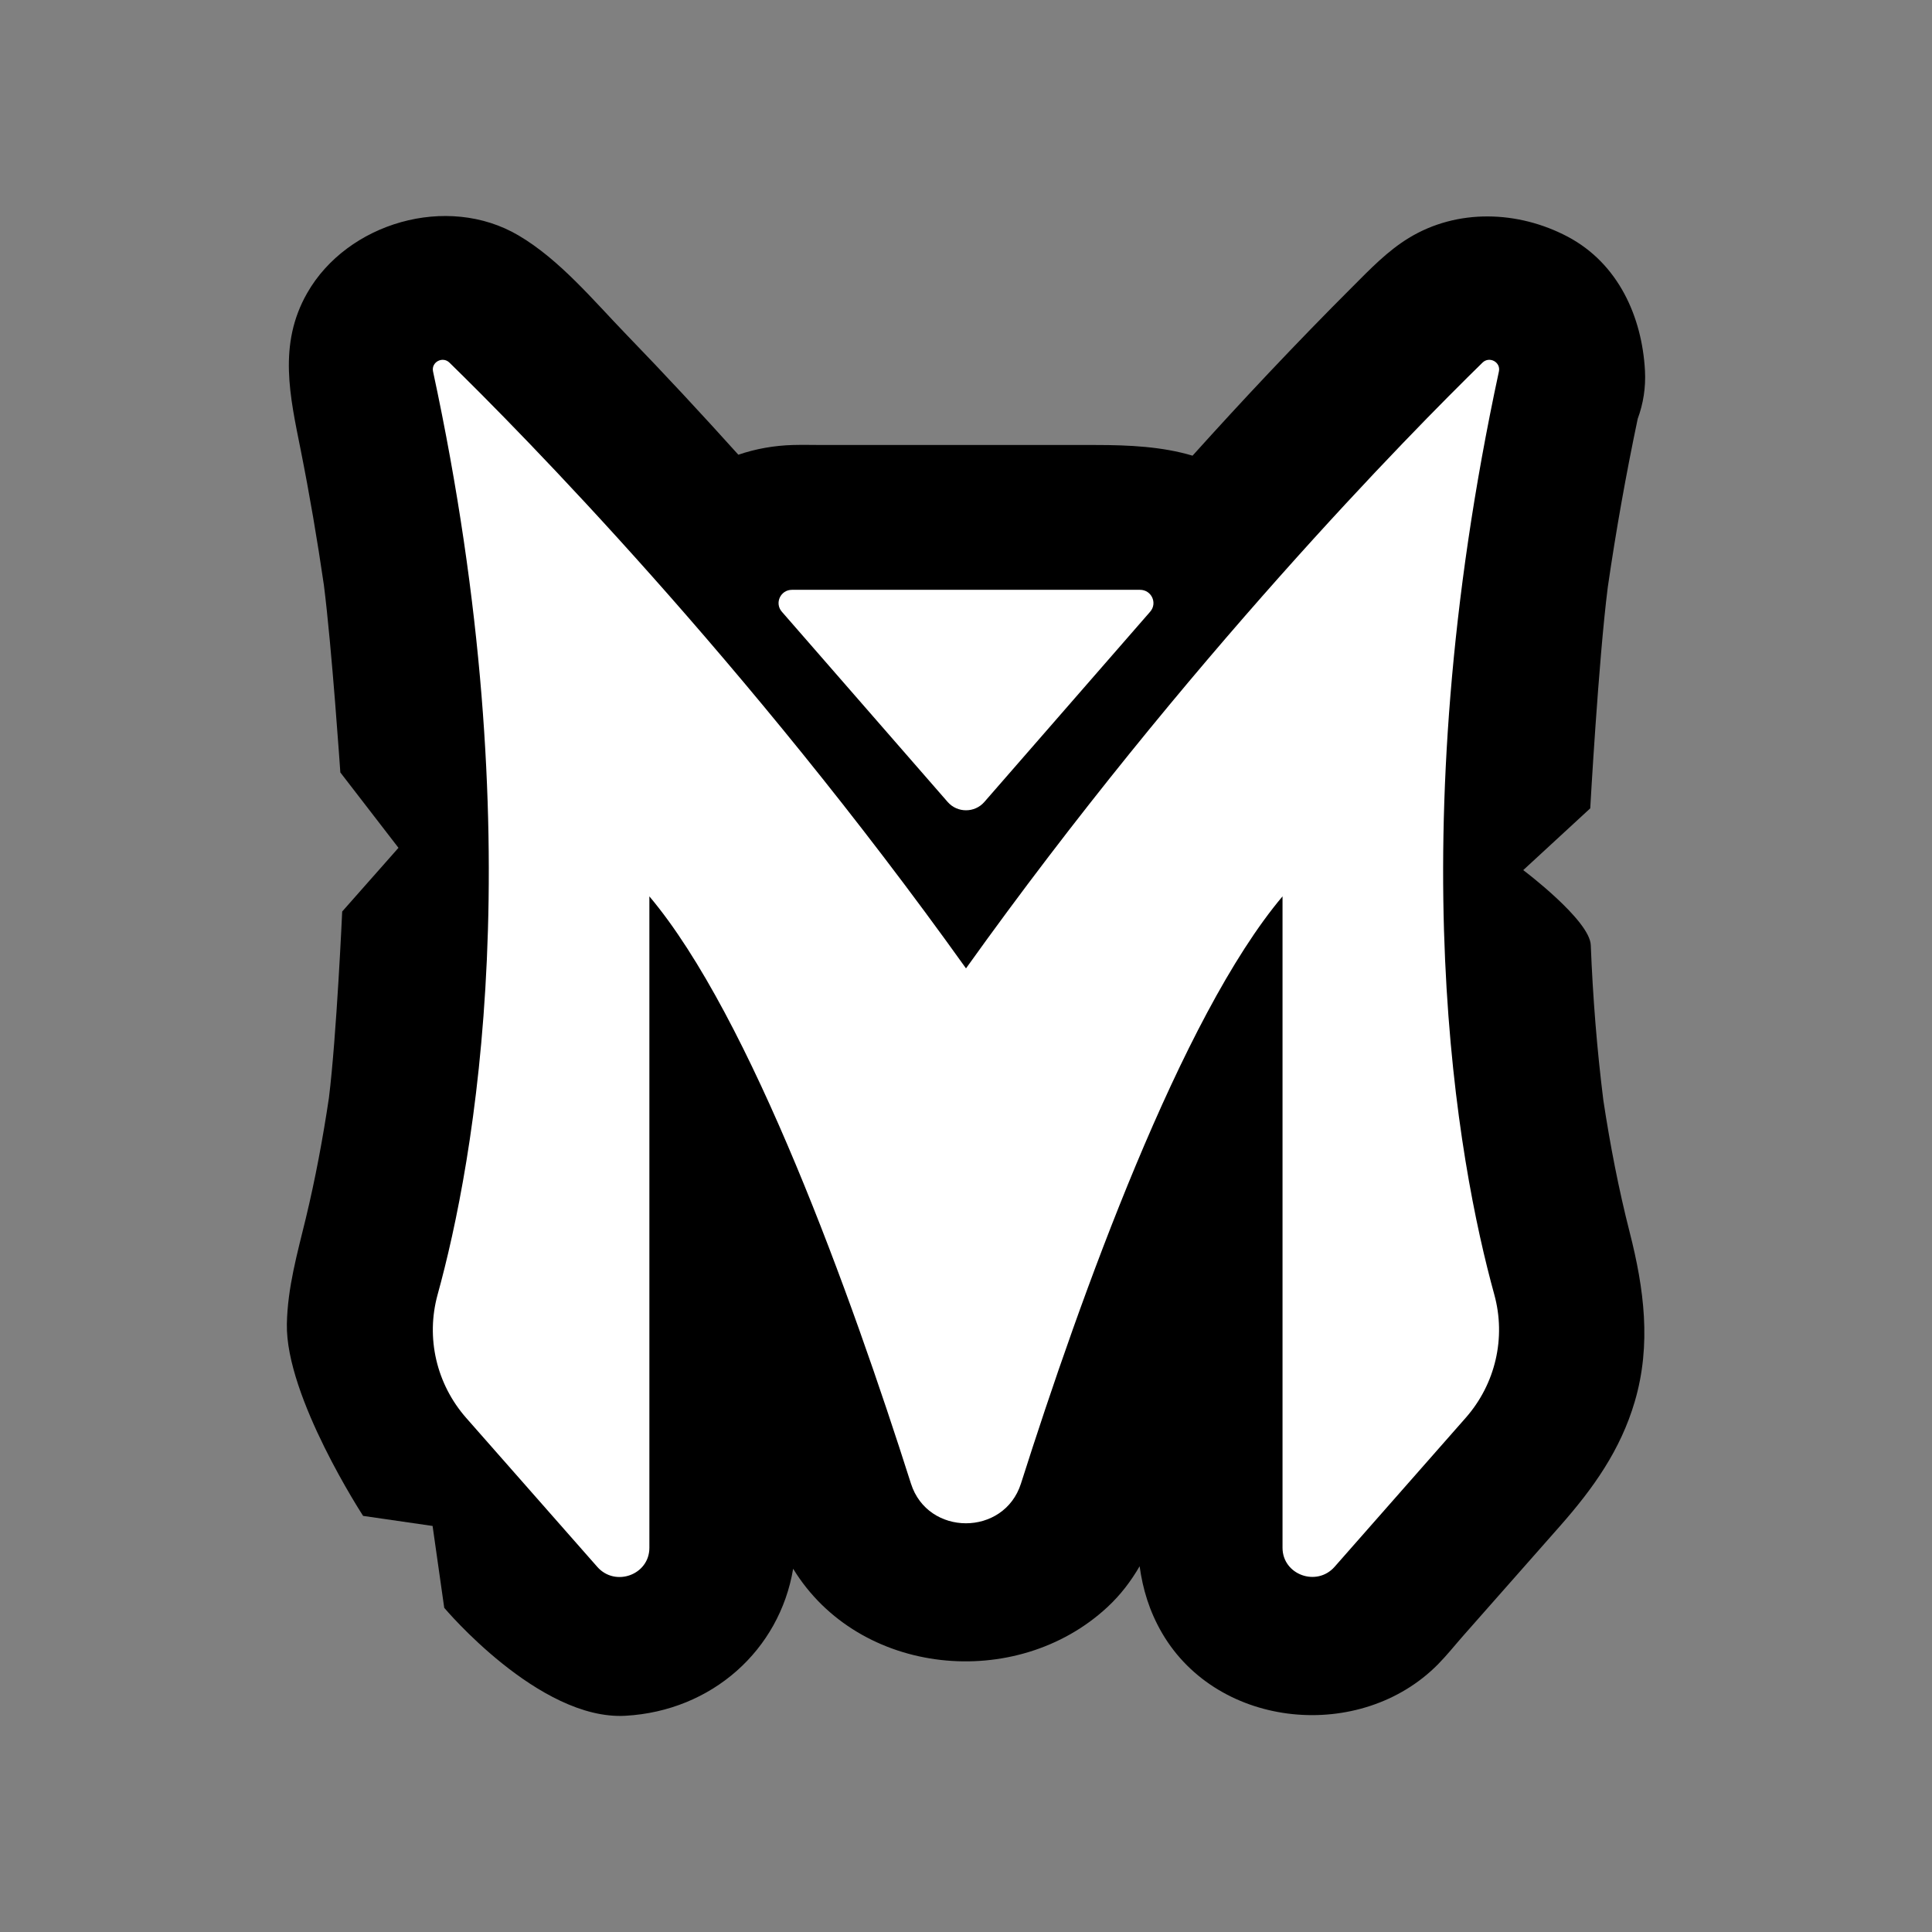
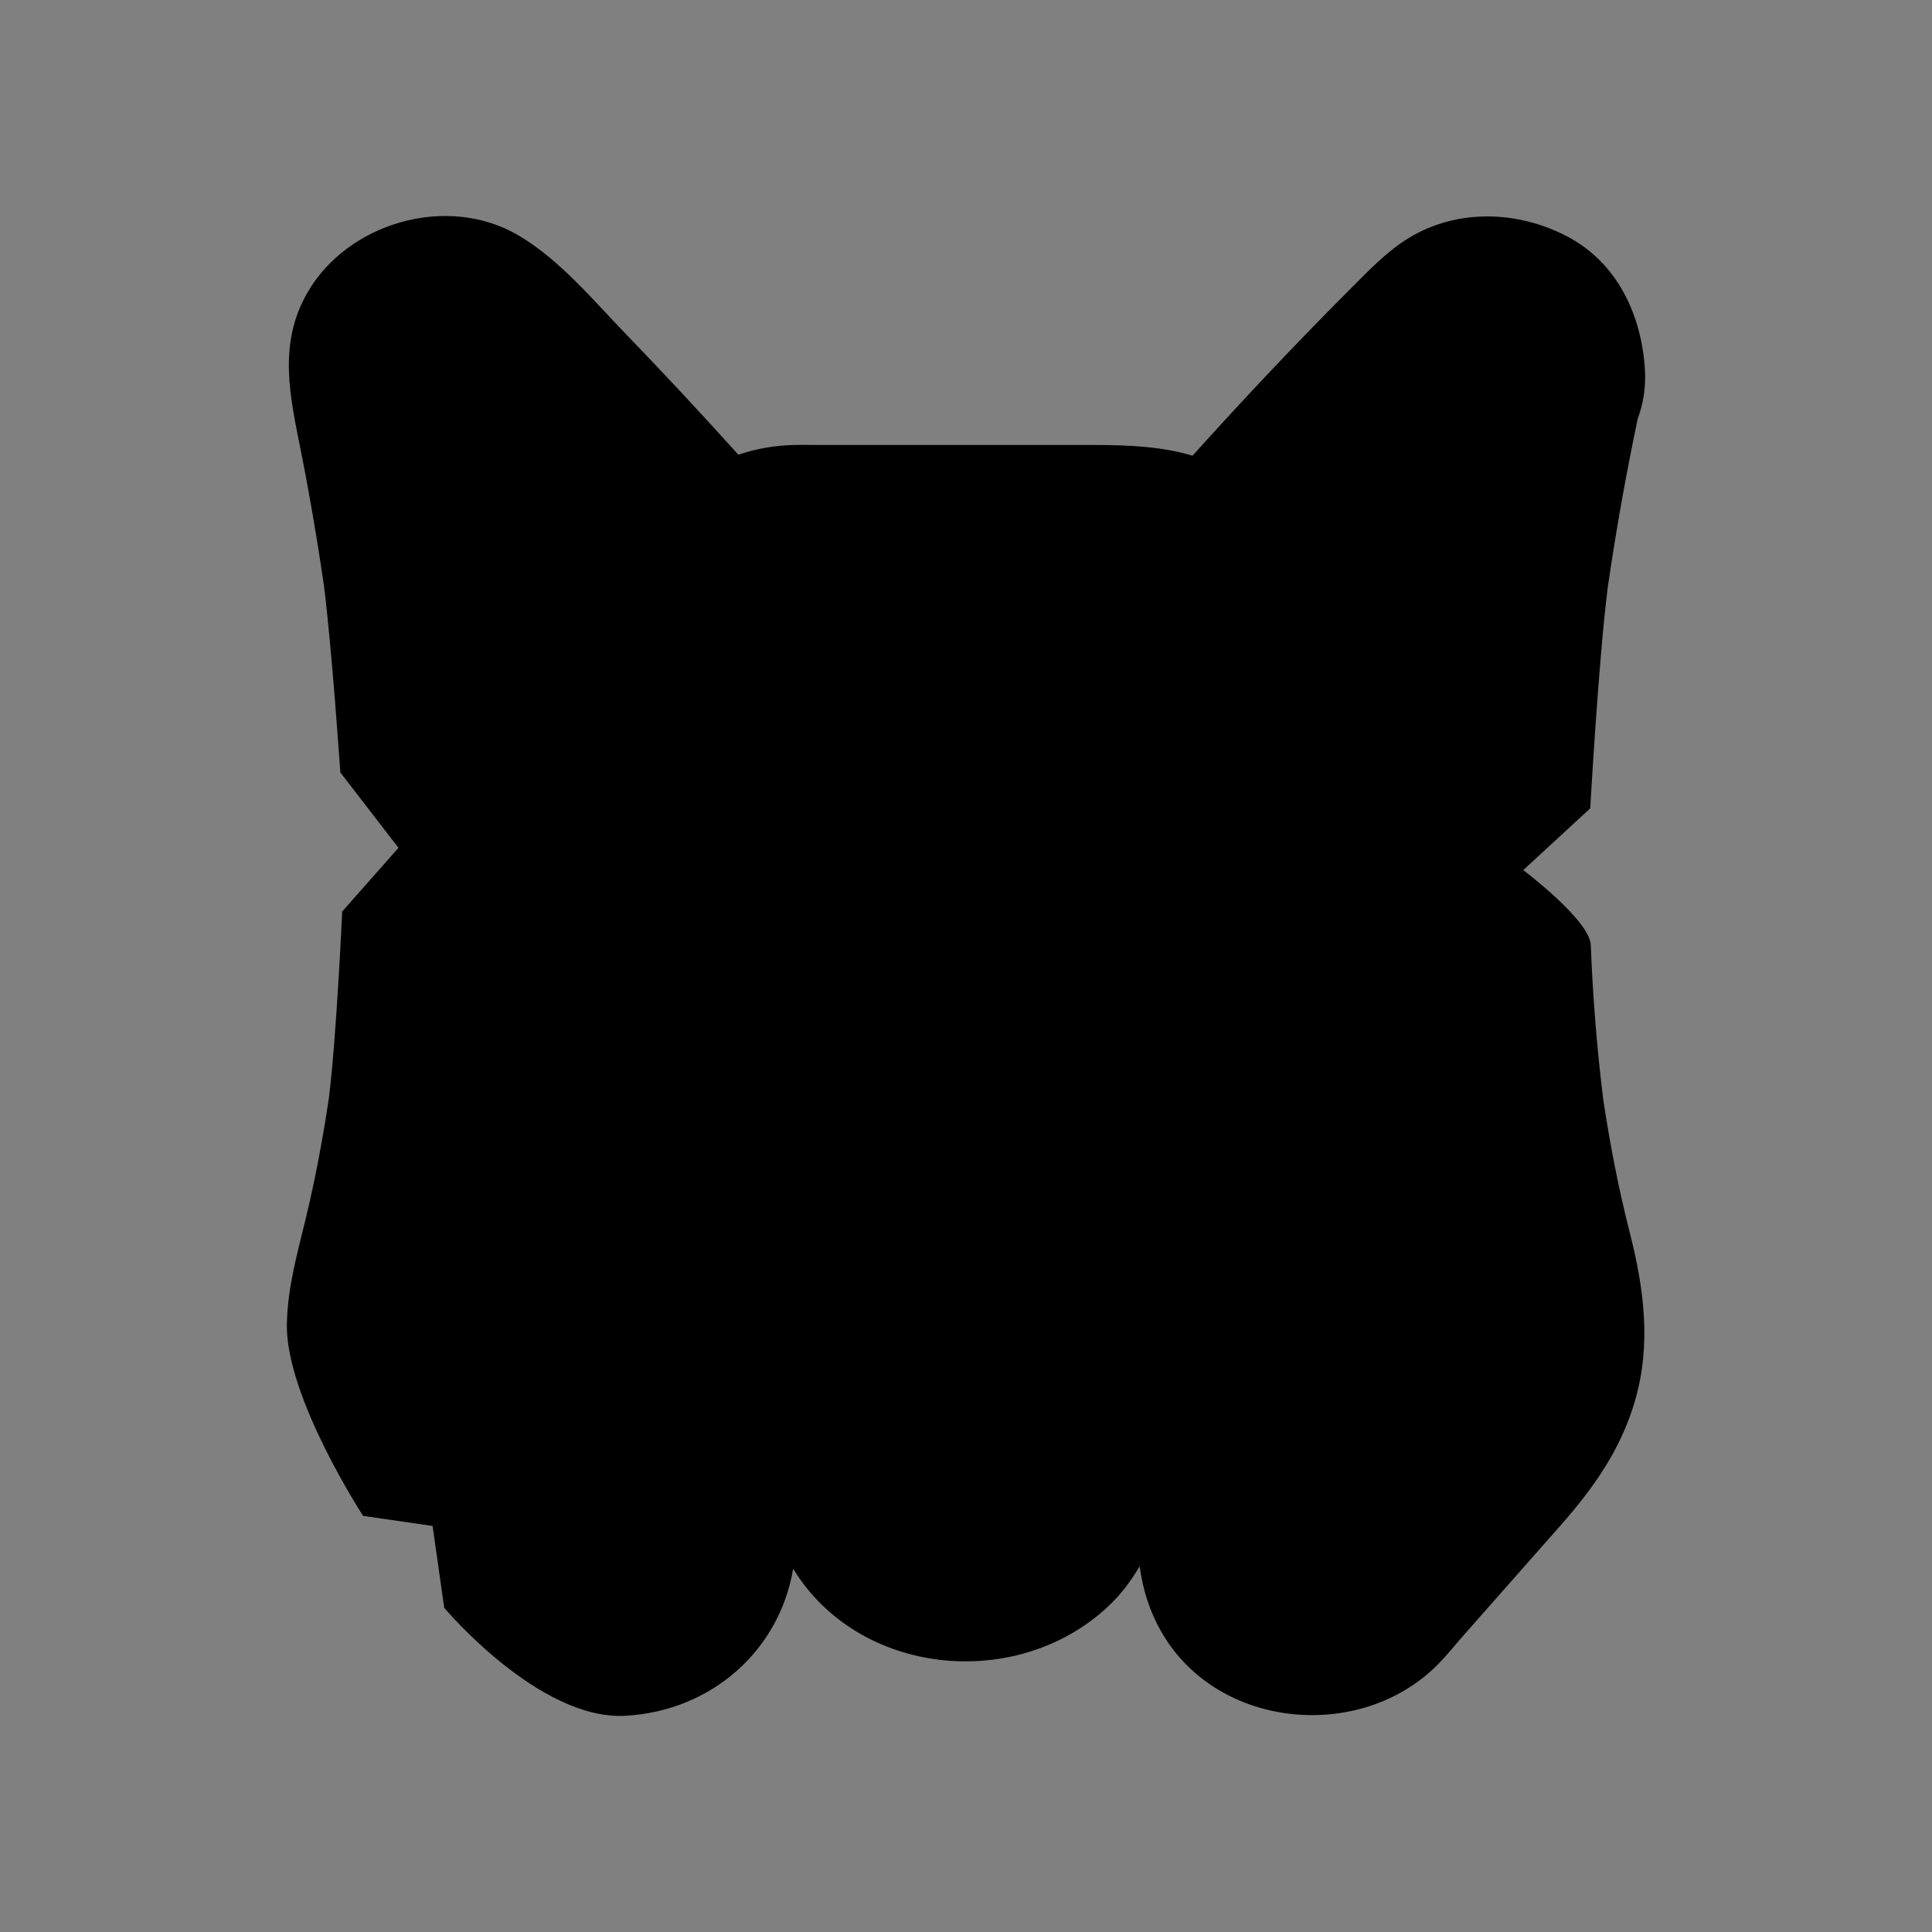
<svg xmlns="http://www.w3.org/2000/svg" width="120" height="120" viewBox="0 0 120 120" fill="none">
  <rect x="0" y="0" width="120" height="120" fill="#808080" stroke="none" />
  <path d="M99.589 68.355C99.187 65.149 98.933 61.929 98.806 58.702C98.746 57.151 94.611 54.044 94.611 54.044L98.773 50.207C98.773 50.207 99.284 41.031 99.862 36.474C100.37 32.968 100.992 29.482 101.721 26.012C102.063 25.086 102.229 24.083 102.172 23.02C101.99 19.68 100.521 16.365 97.367 14.698C94.303 13.082 90.523 12.939 87.499 14.784C86.18 15.591 85.115 16.701 84.039 17.779C82.27 19.544 80.531 21.341 78.813 23.157C77.21 24.854 75.632 26.571 74.071 28.303C72.199 27.741 70.128 27.64 68.074 27.64C65.38 27.64 62.685 27.64 59.993 27.64C57.039 27.64 54.087 27.64 51.133 27.64C50.507 27.64 49.878 27.622 49.252 27.64C48.093 27.672 46.944 27.872 45.861 28.244C43.587 25.72 41.277 23.231 38.915 20.791C36.87 18.677 34.772 16.133 32.207 14.623C27.774 12.01 21.562 13.841 19.076 18.207C17.259 21.398 18.012 24.616 18.68 27.964C19.233 30.741 19.708 33.53 20.116 36.331C20.609 40.197 21.139 47.978 21.139 47.978L24.75 52.66L21.254 56.616C21.254 56.616 20.906 64.343 20.431 68.182C20.056 70.698 19.59 73.201 18.994 75.674C18.468 77.847 17.86 79.975 17.818 82.237C17.73 86.762 22.554 94.155 22.554 94.155L26.869 94.78L27.592 99.864C27.592 99.864 33.474 106.871 38.845 106.57C44.219 106.269 48.42 102.492 49.264 97.438C53.349 104.115 63.12 105.07 68.779 99.825C69.607 99.058 70.252 98.2 70.784 97.284C70.98 98.691 71.38 100.066 72.187 101.448C75.683 107.418 84.538 108.219 89.322 103.367C89.879 102.802 90.378 102.171 90.901 101.579C92.897 99.316 94.896 97.051 96.892 94.789C98.954 92.453 100.654 90.071 101.54 87.047C102.58 83.502 102.114 80.035 101.222 76.537C100.533 73.838 100.007 71.105 99.589 68.355Z" fill="#FF1469" style="fill:#FF1469;fill:color(display-p3 1 0.08 0.411);fill-opacity:1;" />
-   <path d="M48.559 37.992L58.864 49.815C59.463 50.499 60.54 50.499 61.136 49.815L71.441 37.992C71.904 37.459 71.523 36.635 70.809 36.635H49.188C48.481 36.635 48.097 37.459 48.559 37.992Z" fill="white" style="fill:white;fill-opacity:1;" />
-   <path d="M93.1 23.071C93.224 22.491 92.507 22.107 92.081 22.523C87.641 26.863 73.678 41.01 60 60.148C46.321 41.01 32.359 26.863 27.916 22.523C27.49 22.107 26.773 22.494 26.897 23.071C33.175 52.222 29.437 72.236 27.181 80.409C26.44 83.097 27.106 85.966 28.959 88.073L37.098 97.321C38.214 98.589 40.334 97.815 40.334 96.139V55.675C46.645 63.163 52.875 80.501 56.58 92.145C57.626 95.437 62.365 95.437 63.414 92.145C67.116 80.501 73.346 63.166 79.66 55.675V96.133C79.66 97.809 81.78 98.583 82.896 97.315L91.034 88.067C92.888 85.963 93.553 83.091 92.812 80.403C90.559 72.236 86.821 52.222 93.1 23.071Z" fill="white" style="fill:white;fill-opacity:1;" />
</svg>